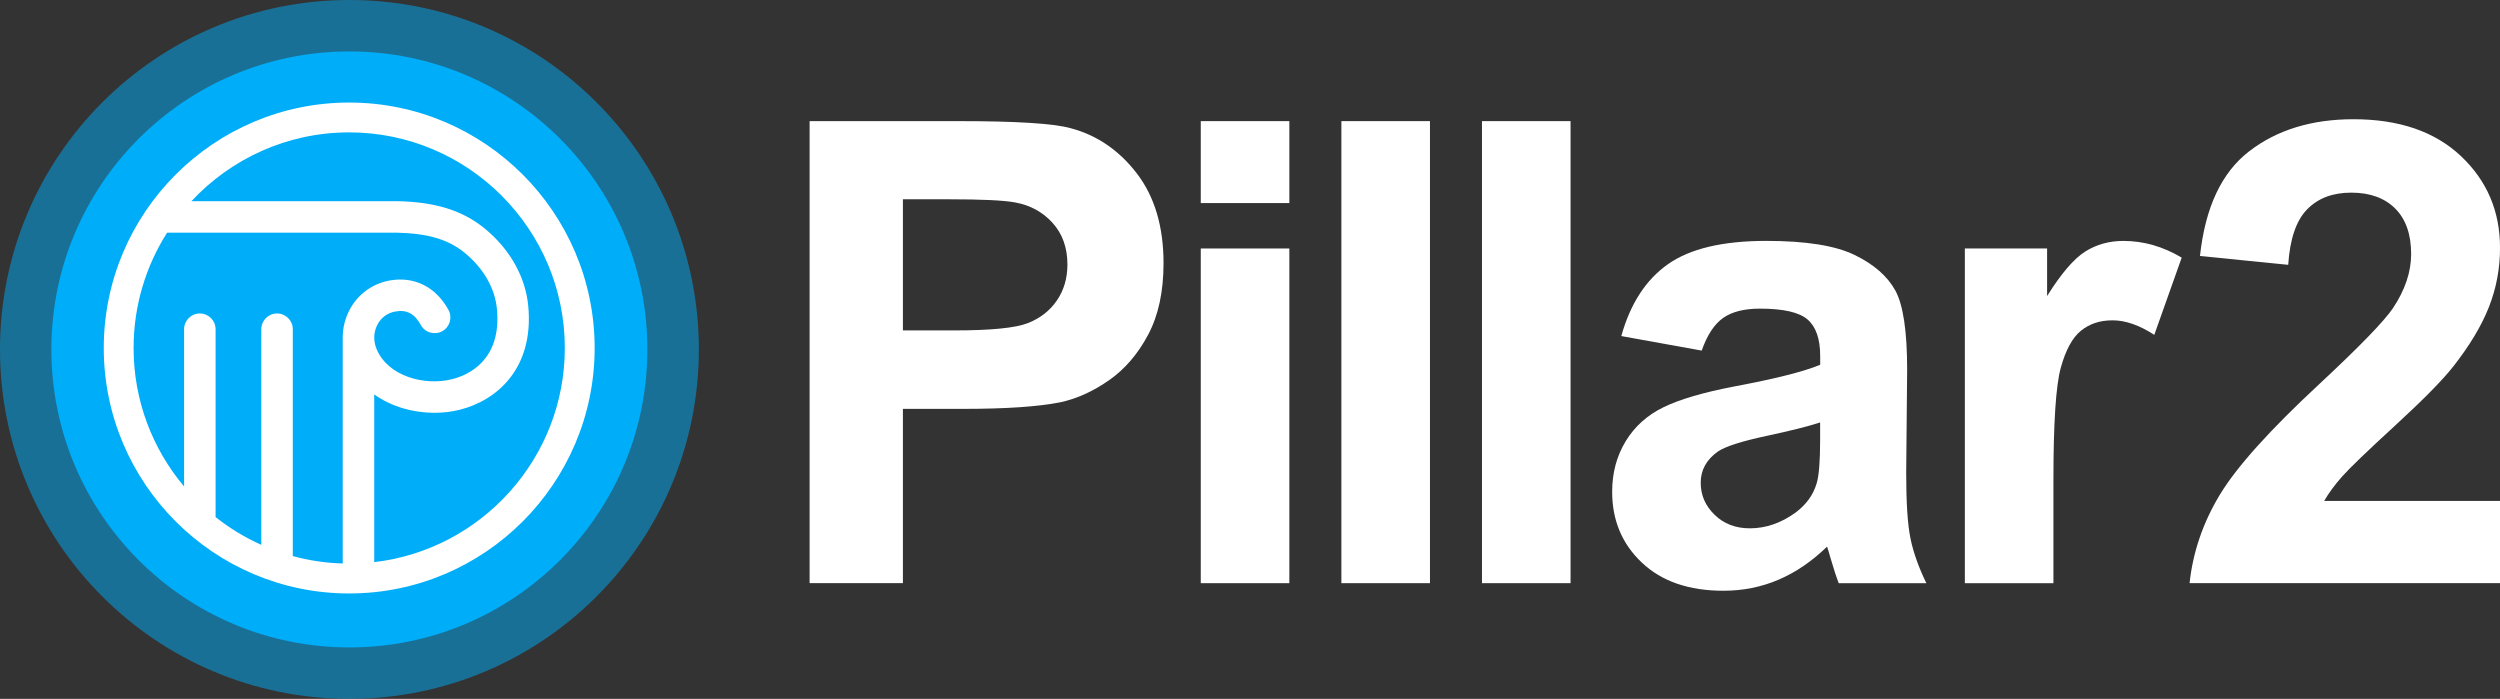
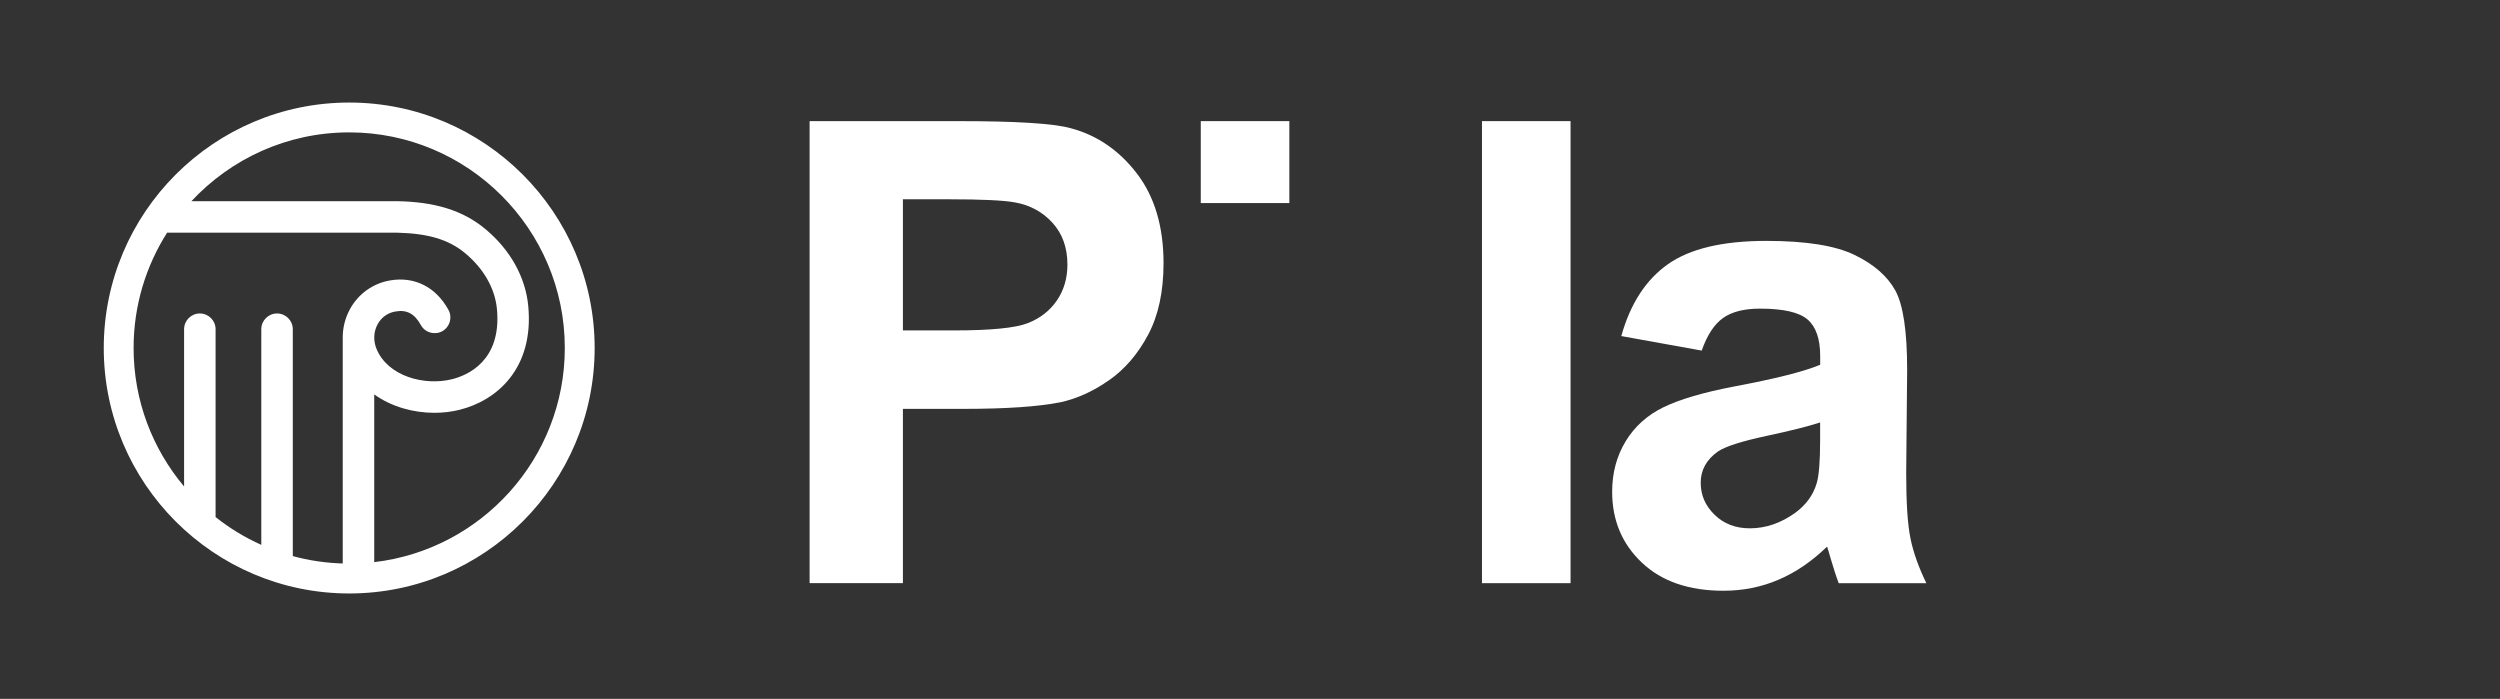
<svg xmlns="http://www.w3.org/2000/svg" id="Layer_1" viewBox="0 0 889.1 248.54">
  <rect x="0" y="0" width="889.1" height="248.54" fill="#333333" stroke="none" />
  <defs>
    <style>.cls-1{fill:#00adf9;}.cls-1,.cls-2{stroke-width:0px;}.cls-3{opacity:.5;}.cls-2{fill:#fff;}</style>
  </defs>
  <path class="cls-2" d="M287.93,207.4V43.08h53.24c20.18,0,33.33.82,39.45,2.47,9.42,2.47,17.3,7.83,23.65,16.08,6.35,8.26,9.53,18.92,9.53,32,0,10.09-1.83,18.57-5.49,25.44-3.66,6.88-8.31,12.27-13.95,16.2-5.64,3.92-11.38,6.52-17.21,7.79-7.92,1.57-19.39,2.35-34.41,2.35h-21.63v61.98h-33.18ZM321.11,70.88v46.63h18.16c13.08,0,21.82-.86,26.23-2.58,4.41-1.72,7.86-4.41,10.37-8.07,2.5-3.66,3.75-7.92,3.75-12.78,0-5.98-1.76-10.91-5.27-14.8-3.51-3.88-7.96-6.31-13.34-7.29-3.96-.75-11.92-1.12-23.87-1.12h-16.03Z" />
-   <path class="cls-2" d="M427.04,72.22v-29.14h31.5v29.14h-31.5ZM427.04,207.4v-119.03h31.5v119.03h-31.5Z" />
-   <path class="cls-2" d="M477.05,207.4V43.08h31.5v164.32h-31.5Z" />
+   <path class="cls-2" d="M427.04,72.22v-29.14h31.5v29.14h-31.5ZM427.04,207.4v-119.03v119.03h-31.5Z" />
  <path class="cls-2" d="M527.05,207.4V43.08h31.5v164.32h-31.5Z" />
  <path class="cls-2" d="M605.18,124.68l-28.58-5.16c3.21-11.51,8.74-20.03,16.59-25.56,7.85-5.53,19.5-8.29,34.97-8.29,14.05,0,24.51,1.66,31.38,4.99,6.87,3.33,11.71,7.55,14.52,12.67,2.8,5.12,4.2,14.51,4.2,28.19l-.34,36.76c0,10.46.5,18.18,1.51,23.15,1.01,4.97,2.9,10.29,5.66,15.97h-31.16c-.82-2.09-1.83-5.19-3.03-9.3-.52-1.87-.9-3.1-1.12-3.7-5.38,5.23-11.13,9.15-17.26,11.77-6.13,2.62-12.67,3.92-19.61,3.92-12.26,0-21.91-3.32-28.97-9.98-7.06-6.65-10.59-15.06-10.59-25.22,0-6.72,1.61-12.72,4.82-17.99,3.21-5.27,7.71-9.3,13.51-12.11,5.79-2.8,14.14-5.25,25.05-7.34,14.72-2.76,24.92-5.34,30.6-7.73v-3.14c0-6.05-1.5-10.37-4.48-12.95-2.99-2.58-8.63-3.87-16.92-3.87-5.6,0-9.98,1.1-13.11,3.31-3.14,2.21-5.68,6.07-7.62,11.6ZM647.32,150.23c-4.04,1.34-10.42,2.95-19.17,4.82-8.74,1.87-14.46,3.7-17.15,5.49-4.11,2.91-6.16,6.61-6.16,11.1s1.64,8.22,4.93,11.43c3.29,3.21,7.47,4.82,12.55,4.82,5.68,0,11.1-1.87,16.25-5.6,3.81-2.84,6.31-6.31,7.51-10.42.82-2.69,1.23-7.81,1.23-15.36v-6.28Z" />
-   <path class="cls-2" d="M730.28,207.4h-31.5v-119.03h29.25v16.92c5-8,9.51-13.26,13.51-15.8,4-2.54,8.54-3.81,13.62-3.81,7.17,0,14.08,1.98,20.74,5.94l-9.75,27.46c-5.31-3.44-10.24-5.16-14.8-5.16s-8.15,1.21-11.21,3.64c-3.06,2.43-5.47,6.82-7.23,13.17-1.76,6.35-2.63,19.65-2.63,39.9v36.76Z" />
-   <path class="cls-2" d="M889.1,178.14v29.25h-110.4c1.19-11.06,4.78-21.54,10.76-31.44,5.98-9.9,17.78-23.03,35.42-39.4,14.2-13.23,22.9-22.19,26.12-26.9,4.33-6.5,6.5-12.93,6.5-19.28,0-7.02-1.89-12.42-5.66-16.2-3.77-3.77-8.99-5.66-15.64-5.66s-11.81,1.98-15.69,5.94c-3.89,3.96-6.13,10.54-6.73,19.73l-31.38-3.14c1.87-17.33,7.73-29.78,17.6-37.32,9.86-7.55,22.19-11.32,36.99-11.32,16.21,0,28.95,4.37,38.22,13.11,9.26,8.74,13.9,19.62,13.9,32.62,0,7.4-1.33,14.44-3.98,21.13-2.65,6.69-6.86,13.69-12.61,21.02-3.81,4.86-10.69,11.84-20.62,20.96-9.94,9.12-16.23,15.17-18.89,18.16-2.65,2.99-4.8,5.9-6.44,8.74h62.54Z" />
  <g class="cls-3">
-     <circle class="cls-1" cx="124.27" cy="124.27" r="124.27" />
-   </g>
-   <circle class="cls-1" cx="124.25" cy="124.27" r="105.98" />
+     </g>
  <path class="cls-2" d="M124.19,36.47c-48.14,0-87.29,39.17-87.29,87.3s39.15,87.29,87.29,87.29,87.29-39.15,87.29-87.29-39.15-87.3-87.29-87.3ZM124.5,109.87c-1.79,3.25-2.67,6.85-2.61,10.48-.01.02-.01.04,0,.06v79.99c-6.12-.18-12.07-1.08-17.76-2.63v-80.69c0-3.09-2.51-5.6-5.6-5.6s-5.6,2.51-5.6,5.6v76.69c-5.84-2.61-11.3-5.94-16.26-9.88v-66.81c0-3.09-2.51-5.6-5.6-5.6s-5.6,2.51-5.6,5.6v55.93c-11.21-13.33-17.96-30.52-17.96-49.25,0-15.07,4.37-29.14,11.92-41.01h81.81c10.63.27,18.15,2.22,24.33,7.41,6.51,5.47,10.47,12.47,11.16,19.73,1.75,18.53-10.59,23.63-15.97,24.97-9.77,2.44-22.82-1-26.85-10.77-1.21-2.93-1.06-6.14.41-8.81,1.33-2.43,3.56-4.02,6.27-4.49,4.07-.75,6.86.78,9.08,4.8,1.49,2.73,4.9,3.68,7.61,2.21,2.71-1.5,3.7-4.9,2.2-7.61-4.48-8.15-12.1-11.97-20.81-10.45-6.04,1.05-11.2,4.75-14.17,10.13ZM133.09,199.92v-59.65c6.12,4.39,13.87,6.54,21.38,6.54h.01c3.07,0,6.1-.35,8.96-1.07,13.19-3.26,26.53-14.68,24.43-36.9-.96-10.22-6.33-19.9-15.11-27.26-8.25-6.93-18.38-9.79-31.56-10.03h-73.12c14.02-15.05,33.98-24.47,56.11-24.47,42.28,0,76.68,34.4,76.68,76.68,0,39.27-29.68,71.74-67.78,76.16Z" />
</svg>